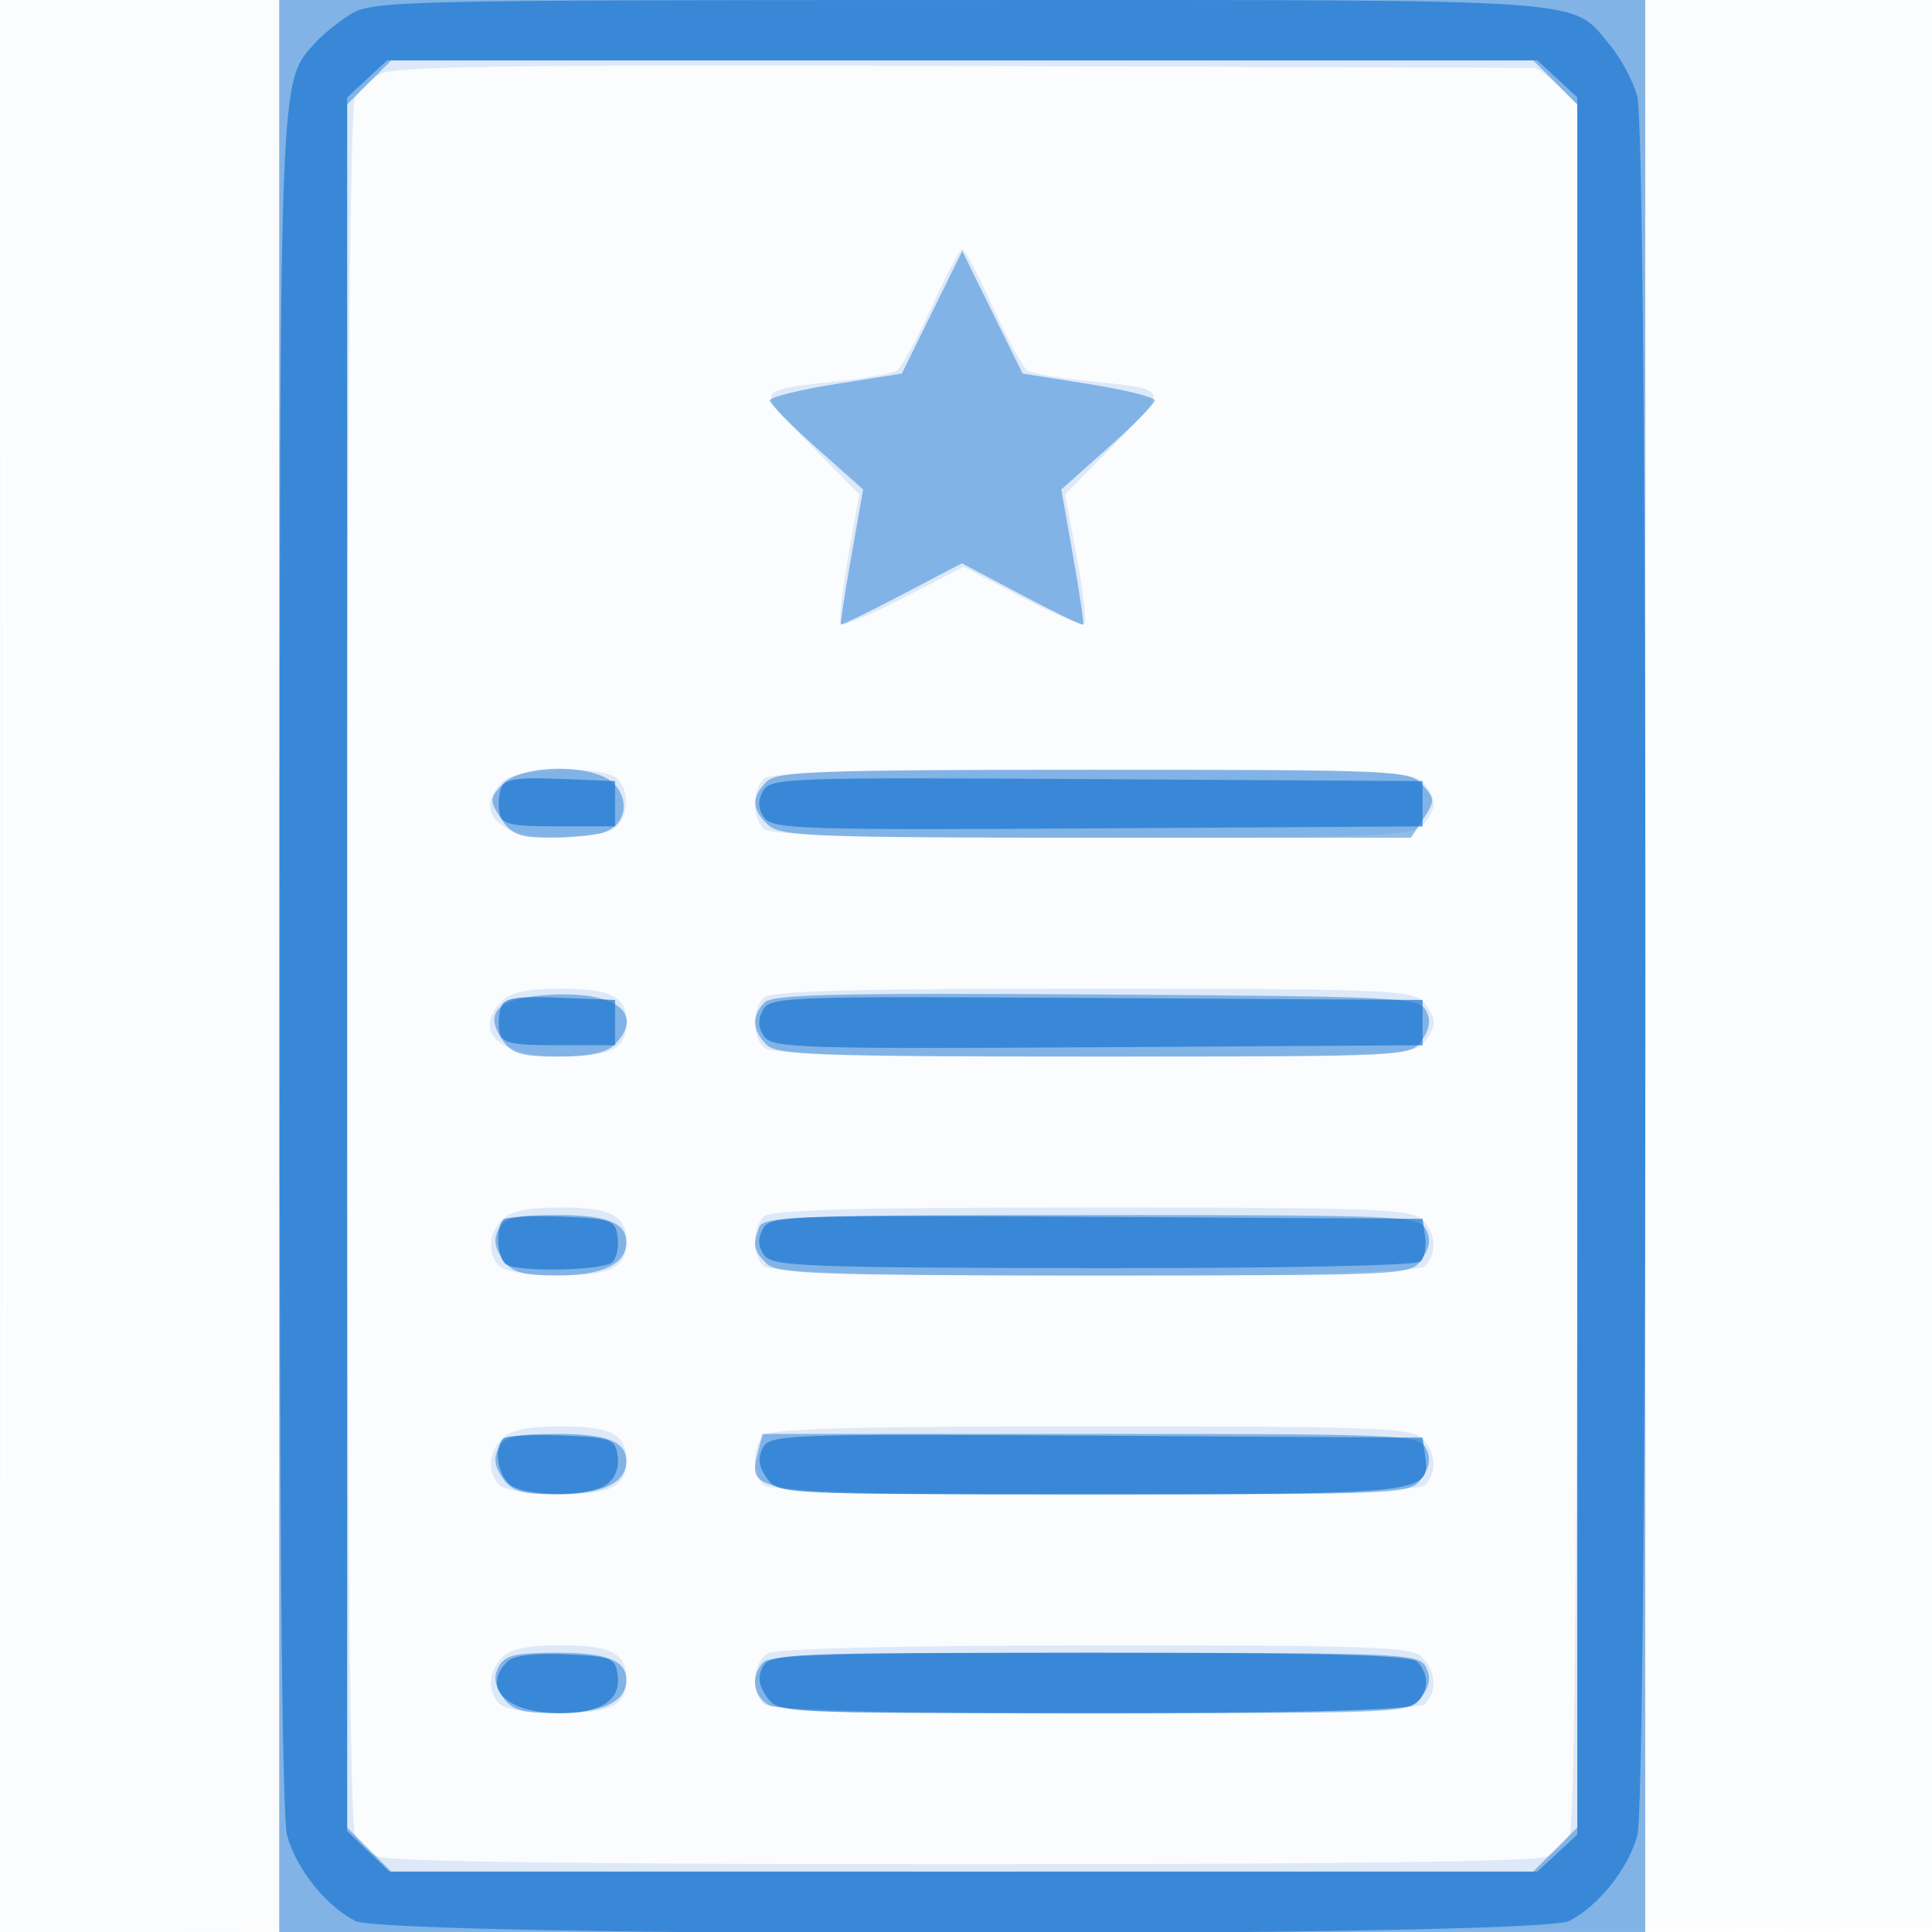
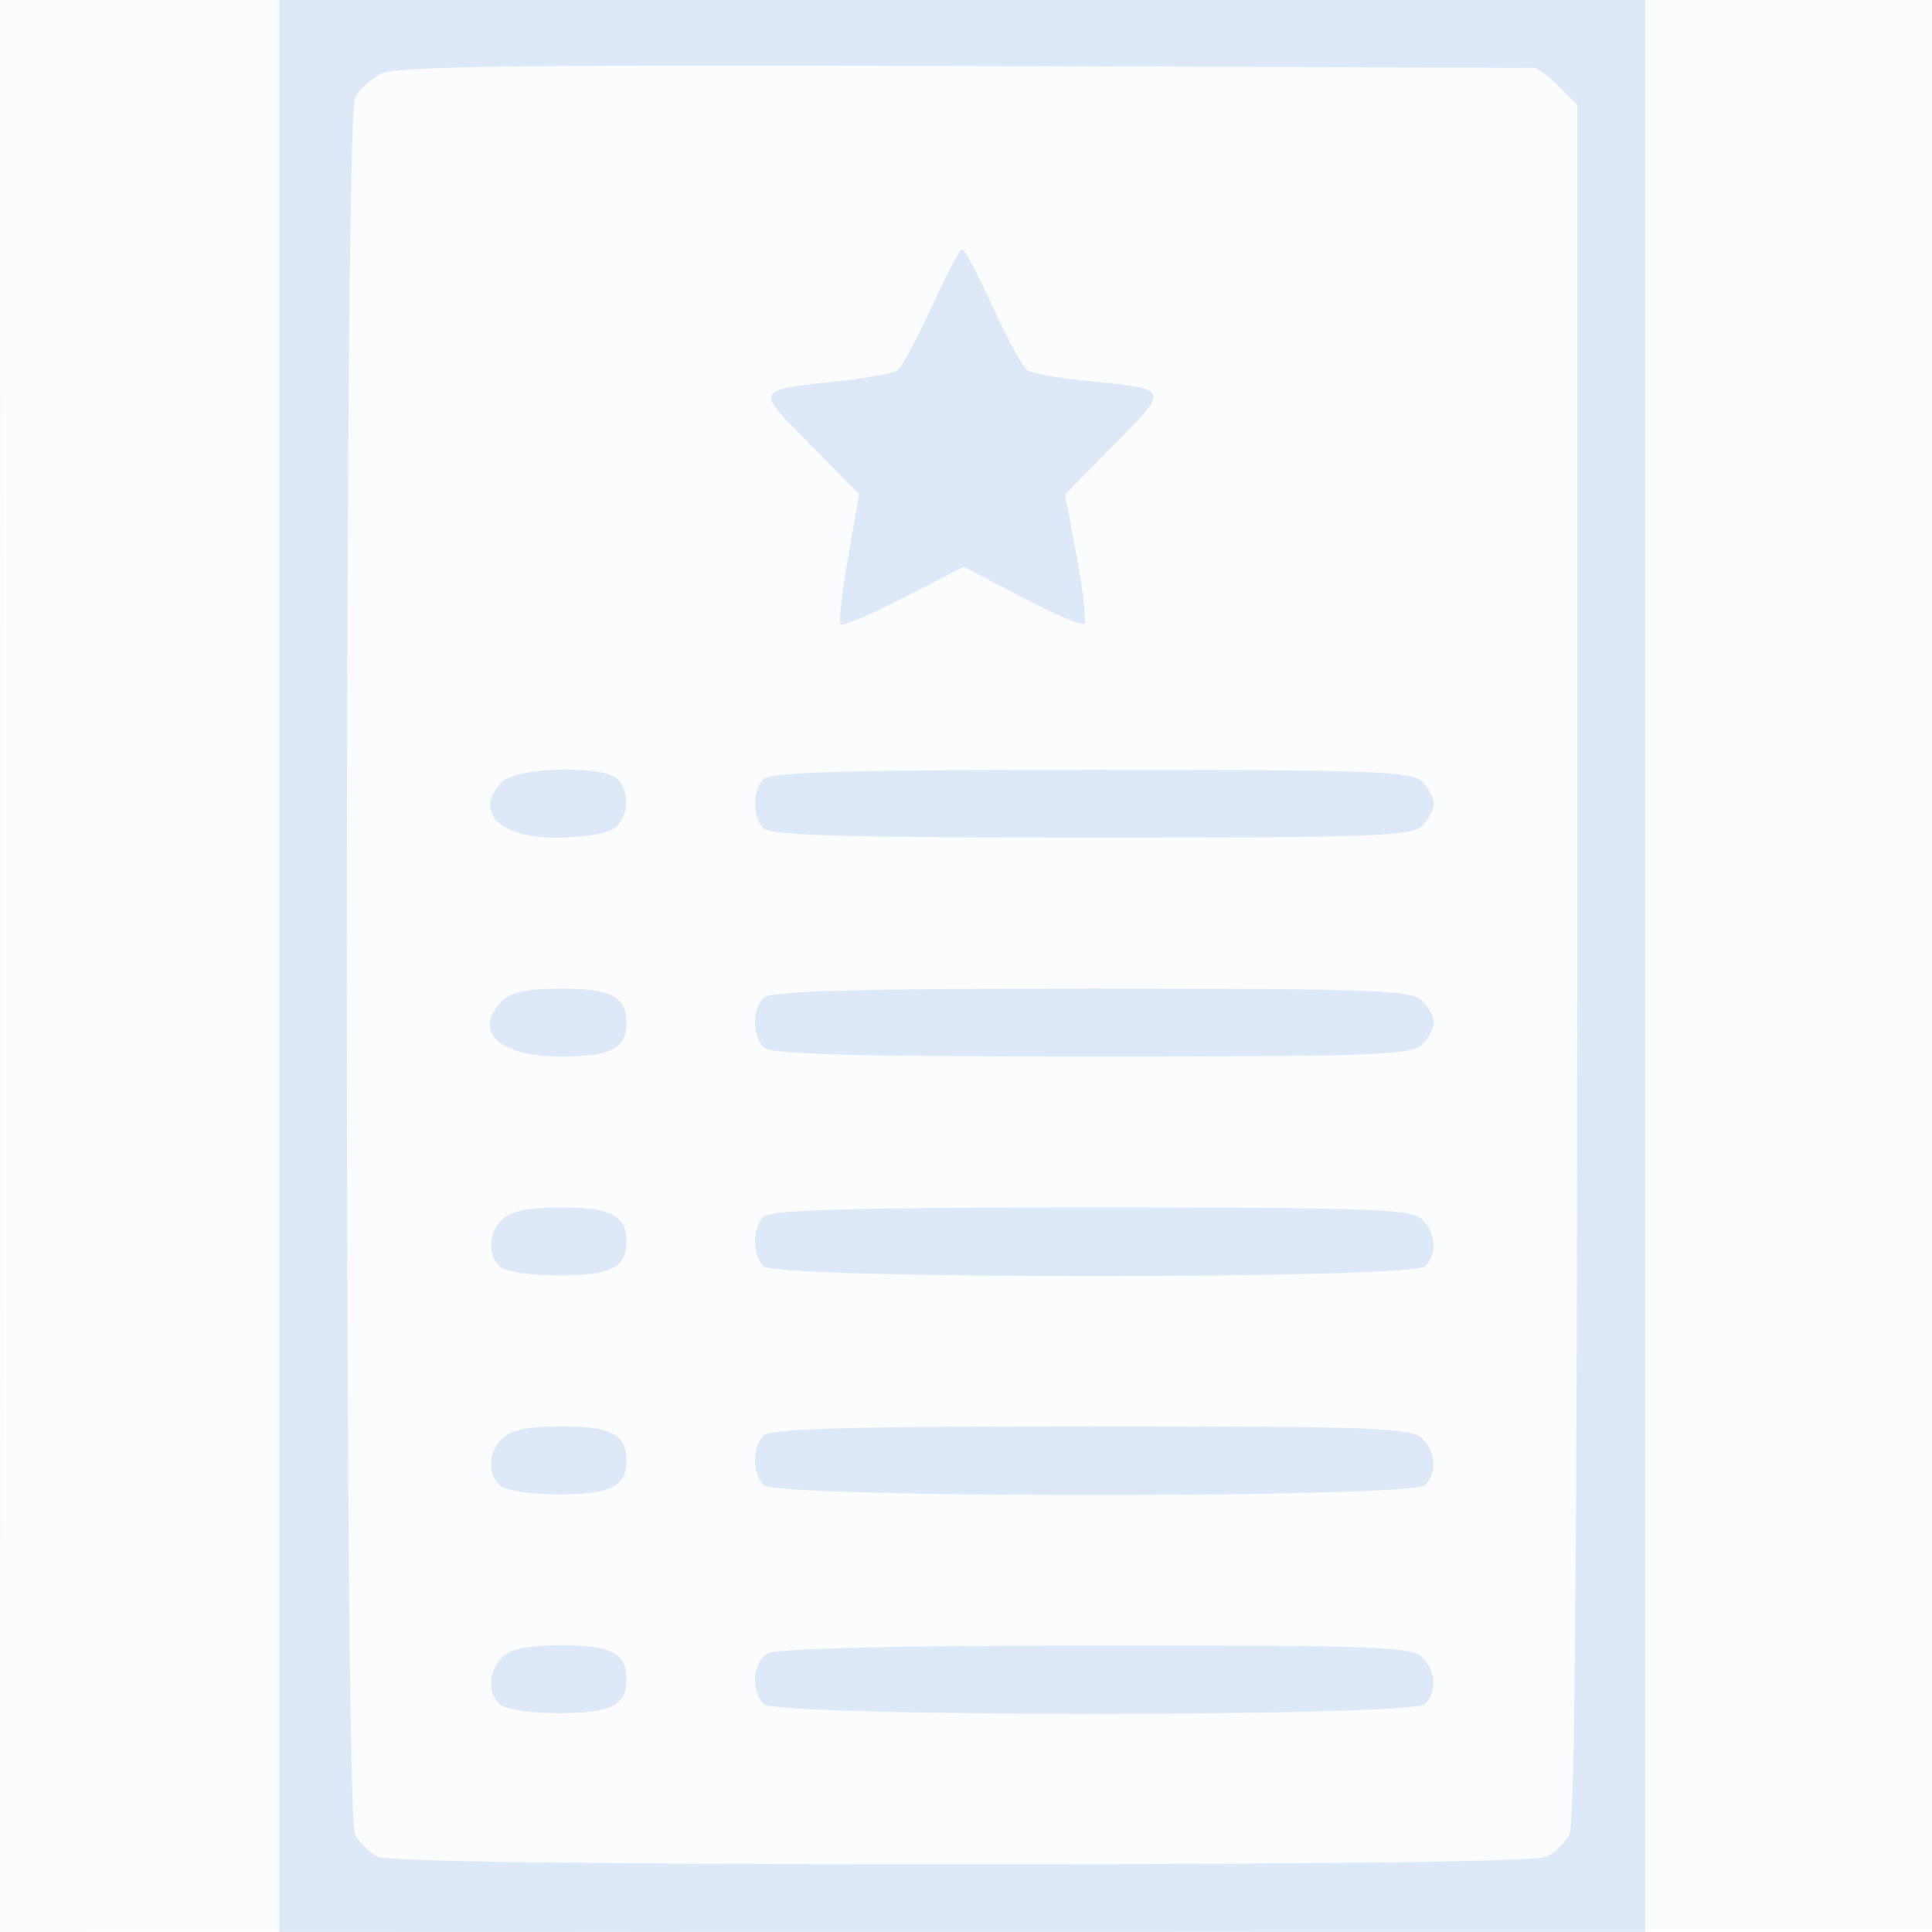
<svg xmlns="http://www.w3.org/2000/svg" width="256" height="256">
  <path fill="#1976D2" fill-opacity=".016" fill-rule="evenodd" d="M0 128.004v128.004l128.25-.254 128.25-.254.254-127.75L257.008 0H0zm.485.496c0 70.4.119 99.053.265 63.672.146-35.38.146-92.98 0-128C.604 29.153.485 58.1.485 128.5" />
  <path fill="#1976D2" fill-opacity=".135" fill-rule="evenodd" d="M37 128v128h181V0H37zM50.472 9.769c-1.332.698-2.883 2.131-3.447 3.184-1.42 2.654-1.422 227.436-.002 230.09.563 1.051 1.894 2.377 2.958 2.947 1.286.688 27.304 1.036 77.519 1.036s76.233-.348 77.519-1.036c1.064-.57 2.395-1.896 2.958-2.947.68-1.271 1.023-39.997 1.023-115.523V13.909l-2.455-2.454c-1.35-1.35-2.812-2.458-3.25-2.461-.437-.004-34.457-.116-75.598-.25-58.876-.192-75.319.026-77.225 1.025m72.961 30.948c-1.934 4.244-4.003 8.017-4.597 8.385-.595.367-3.838.972-7.208 1.344-11.862 1.31-11.675.942-4.298 8.436l6.516 6.618-1.472 8.368c-.81 4.602-1.248 8.591-.974 8.866.274.274 4.052-1.332 8.396-3.568l7.897-4.066 7.723 4.047c4.248 2.226 7.969 3.801 8.269 3.501.3-.299-.153-4.281-1.005-8.846l-1.551-8.302 6.554-6.645c7.387-7.488 7.488-7.264-3.787-8.395-3.633-.364-7.101-.969-7.708-1.344-.607-.375-2.687-4.155-4.621-8.399C129.633 36.473 127.803 33 127.5 33c-.303 0-2.133 3.473-4.067 7.717m-56.862 62.854c-3.887 3.888-.519 7.429 7.066 7.429 3.022 0 6.365-.466 7.429-1.035 2.162-1.157 2.571-4.928.734-6.765-1.828-1.828-13.309-1.548-15.229.371m34.629-.371c-1.543 1.543-1.543 5.057 0 6.6.895.895 11.917 1.2 43.429 1.2 37.056 0 42.421-.192 43.8-1.571.864-.865 1.571-2.183 1.571-2.929s-.707-2.064-1.571-2.929c-1.379-1.379-6.744-1.571-43.8-1.571-31.512 0-42.534.305-43.429 1.2m-34.629 29.371c-4.06 4.061-.524 7.429 7.8 7.429 6.609 0 8.629-1.054 8.629-4.5 0-3.446-2.02-4.5-8.629-4.5-4.329 0-6.707.479-7.8 1.571m34.629-.371c-1.543 1.543-1.543 5.057 0 6.6.895.895 11.917 1.2 43.429 1.2 37.056 0 42.421-.192 43.8-1.571.864-.865 1.571-2.183 1.571-2.929s-.707-2.064-1.571-2.929c-1.379-1.379-6.744-1.571-43.8-1.571-31.512 0-42.534.305-43.429 1.2m-34.629 29.371c-1.871 1.872-2.032 4.568-.371 6.229.691.691 4 1.2 7.8 1.2 6.991 0 9-1.005 9-4.5 0-3.446-2.02-4.5-8.629-4.5-4.329 0-6.707.479-7.8 1.571m34.629-.371c-1.543 1.543-1.543 5.057 0 6.6 1.726 1.726 85.874 1.726 87.6 0 1.661-1.661 1.5-4.357-.371-6.229-1.379-1.379-6.744-1.571-43.8-1.571-31.512 0-42.534.305-43.429 1.2m-34.629 29.371c-1.871 1.872-2.032 4.568-.371 6.229.691.691 4 1.2 7.8 1.2 6.991 0 9-1.005 9-4.5 0-3.446-2.02-4.5-8.629-4.5-4.329 0-6.707.479-7.8 1.571m34.629-.371c-1.543 1.543-1.543 5.057 0 6.6 1.726 1.726 85.874 1.726 87.6 0 1.661-1.661 1.5-4.357-.371-6.229-1.379-1.379-6.744-1.571-43.8-1.571-31.512 0-42.534.305-43.429 1.2m-34.629 29.371c-1.871 1.872-2.032 4.568-.371 6.229.691.691 4 1.2 7.8 1.2 6.991 0 9-1.005 9-4.5 0-3.446-2.02-4.5-8.629-4.5-4.329 0-6.707.479-7.8 1.571m35.179-.491c-2.009 1.17-2.318 4.952-.55 6.72 1.726 1.726 85.874 1.726 87.6 0 1.661-1.661 1.5-4.357-.371-6.229-1.38-1.379-6.667-1.567-43.25-1.541-26.444.02-42.319.403-43.429 1.05" />
-   <path fill="#1976D2" fill-opacity=".461" fill-rule="evenodd" d="M37 128v128h181V0H37zM48.923 10.923 46 13.846v228.308l2.923 2.923L51.846 248h151.308l2.923-2.923 2.923-2.923V13.846l-2.923-2.923L203.154 8H51.846zm74.577 30.46-4 8.117-8.75 1.385c-4.812.761-8.75 1.738-8.75 2.17 0 .432 2.783 3.265 6.185 6.295l6.185 5.509-1.559 8.821c-.858 4.851-1.479 8.92-1.38 9.042.098.122 3.744-1.646 8.102-3.93l7.922-4.151 7.925 4.193c4.359 2.307 8.026 4.075 8.148 3.93.121-.145-.481-4.233-1.339-9.084l-1.559-8.821 6.185-5.509c3.402-3.03 6.185-5.863 6.185-6.295 0-.432-3.937-1.409-8.75-2.17L135.5 49.5l-4-8.117-4-8.116zm-56.977 62.591c-1.673 1.849-1.681 2.135-.132 4.5 1.386 2.116 2.423 2.524 6.382 2.512 2.6-.007 5.725-.281 6.944-.608 3.03-.812 3.892-4.047 1.718-6.45-2.514-2.778-12.383-2.748-14.912.046m35.048-.403c-2.06 2.061-1.985 3.745.258 5.774 1.64 1.484 6.126 1.655 43.477 1.655h41.648l1.655-2.526c1.549-2.365 1.541-2.651-.132-4.5-1.725-1.905-3.238-1.974-43.561-1.974-36.642 0-41.966.193-43.345 1.571M73.26 131.797c-7.206.344-9.311 2.257-6.656 6.048 1.254 1.791 2.503 2.155 7.381 2.155 4.005 0 6.372-.5 7.444-1.571 4.032-4.033.332-7.037-8.169-6.632m28.061 1.024c-1.754 1.756-1.668 3.689.25 5.608 1.379 1.378 6.712 1.571 43.444 1.571 41.739 0 41.876-.007 43.381-2.155 1.077-1.538 1.23-2.676.533-3.979-.918-1.715-3.526-1.84-43.632-2.095-34.301-.218-42.914-.012-43.976 1.05m-35.238 30.024c-.711 1.329-.565 2.45.521 4 1.254 1.791 2.503 2.155 7.381 2.155 5.858 0 9.015-1.531 9.015-4.371 0-2.615-2.56-3.629-9.165-3.629-5.552 0-6.942.331-7.752 1.845m34.524-.263c-.909 2.369-.759 3.123.964 4.847 1.379 1.378 6.712 1.571 43.444 1.571 41.739 0 41.876-.007 43.381-2.155 1.086-1.55 1.232-2.671.521-4-.936-1.75-3.222-1.845-44.345-1.845-38.614 0-43.424.173-43.965 1.582m-34.524 29.263c-.711 1.329-.565 2.45.521 4 1.254 1.791 2.503 2.155 7.381 2.155 5.858 0 9.015-1.531 9.015-4.371 0-2.615-2.56-3.629-9.165-3.629-5.552 0-6.942.331-7.752 1.845m34.289.811c-1.326 5.283-.812 5.344 44.762 5.344 41.618 0 41.757-.007 43.262-2.155 1.086-1.55 1.232-2.671.521-4-.937-1.75-3.224-1.845-44.433-1.845h-43.446zm-34.289 28.189c-.711 1.329-.565 2.45.521 4 1.254 1.791 2.503 2.155 7.381 2.155 5.858 0 9.015-1.531 9.015-4.371 0-2.615-2.56-3.629-9.165-3.629-5.552 0-6.942.331-7.752 1.845m35.117-.645c-1.802 1.802-1.446 4.598.734 5.765 1.244.666 16.743 1.035 43.444 1.035 41.368 0 41.514-.007 43.018-2.155 1.086-1.55 1.232-2.671.521-4-.936-1.749-3.205-1.845-43.752-1.845-31.928 0-43.069.304-43.965 1.2" />
-   <path fill="#1976D2" fill-opacity=".692" fill-rule="evenodd" d="M46.5 1.861c-1.65 1.019-3.83 2.787-4.845 3.93-4.65 5.234-4.565 2.993-4.606 121.709-.025 74.092.312 113.259.995 115.719 1.23 4.429 5.108 9.291 9.025 11.317 4.249 2.197 156.613 2.197 160.862 0 3.917-2.026 7.795-6.888 9.025-11.317 1.428-5.141 1.428-225.297 0-230.438-.568-2.045-2.194-5.099-3.614-6.786C208.033-.315 212.551 0 127.3.004 53.306.007 49.353.098 46.5 1.861m2.146 8.591L46 12.905v229.721l2.805 2.687L51.609 248h152.099l2.646-2.452 2.646-2.453V12.905l-2.646-2.453L203.708 8H51.292zm17.755 93.945c-.314.818-.413 2.3-.222 3.295.299 1.552 1.408 1.808 7.835 1.808H81.5v-6l-7.264-.294c-5.698-.231-7.388.026-7.835 1.191m34.679.454c-.701 1.309-.638 2.37.209 3.524 1.098 1.497 5.208 1.626 44.211 1.388l43-.263v-6l-43.209-.261c-41.35-.249-43.252-.18-44.211 1.612m-34.679 28.546c-.314.818-.413 2.3-.222 3.295.299 1.552 1.408 1.808 7.835 1.808H81.5v-6l-7.264-.294c-5.698-.231-7.388.026-7.835 1.191m34.679.454c-.701 1.309-.638 2.37.209 3.524 1.098 1.497 5.208 1.626 44.211 1.388l43-.263v-6l-43.209-.261c-41.35-.249-43.252-.18-44.211 1.612m-34.374 27.776c-1.098 1.098-.831 5.178.389 5.932 1.707 1.054 12.952.794 14.072-.326.551-.551.852-2.067.668-3.368-.311-2.198-.832-2.385-7.379-2.655-3.874-.159-7.361.029-7.75.417m34.374 1.224c-.701 1.309-.638 2.363.209 3.501 1.084 1.458 5.642 1.633 43.619 1.679 24.765.031 42.794-.333 43.335-.874.51-.51.776-1.991.592-3.292l-.335-2.365-43.209-.261c-41.35-.249-43.252-.18-44.211 1.612m-34.374 27.776c-1.415 1.415-.657 5.329 1.228 6.338 2.718 1.454 10.336 1.289 12.47-.271 1.098-.803 1.653-2.248 1.441-3.75-.324-2.295-.774-2.462-7.389-2.734-3.874-.159-7.361.029-7.75.417m34.382 1.208c-.717 1.341-.574 2.453.516 4.01 1.504 2.147 1.656 2.155 42.762 2.155 44.423 0 45.18-.086 44.479-5.056l-.345-2.444-43.209-.261c-41.215-.248-43.255-.175-44.203 1.596M67.24 220.16c-3.52 3.52-.122 6.84 7.003 6.84 5.409 0 8.066-1.767 7.602-5.056-.321-2.27-.807-2.465-6.855-2.734-4.202-.188-6.949.149-7.75.95m33.843.685c-.711 1.329-.565 2.45.521 4 1.504 2.147 1.662 2.155 42.518 2.155 26.357 0 41.701-.37 42.944-1.035 2.18-1.167 2.536-3.963.734-5.765-.895-.895-11.926-1.2-43.465-1.2-40.061 0-42.316.096-43.252 1.845" />
</svg>